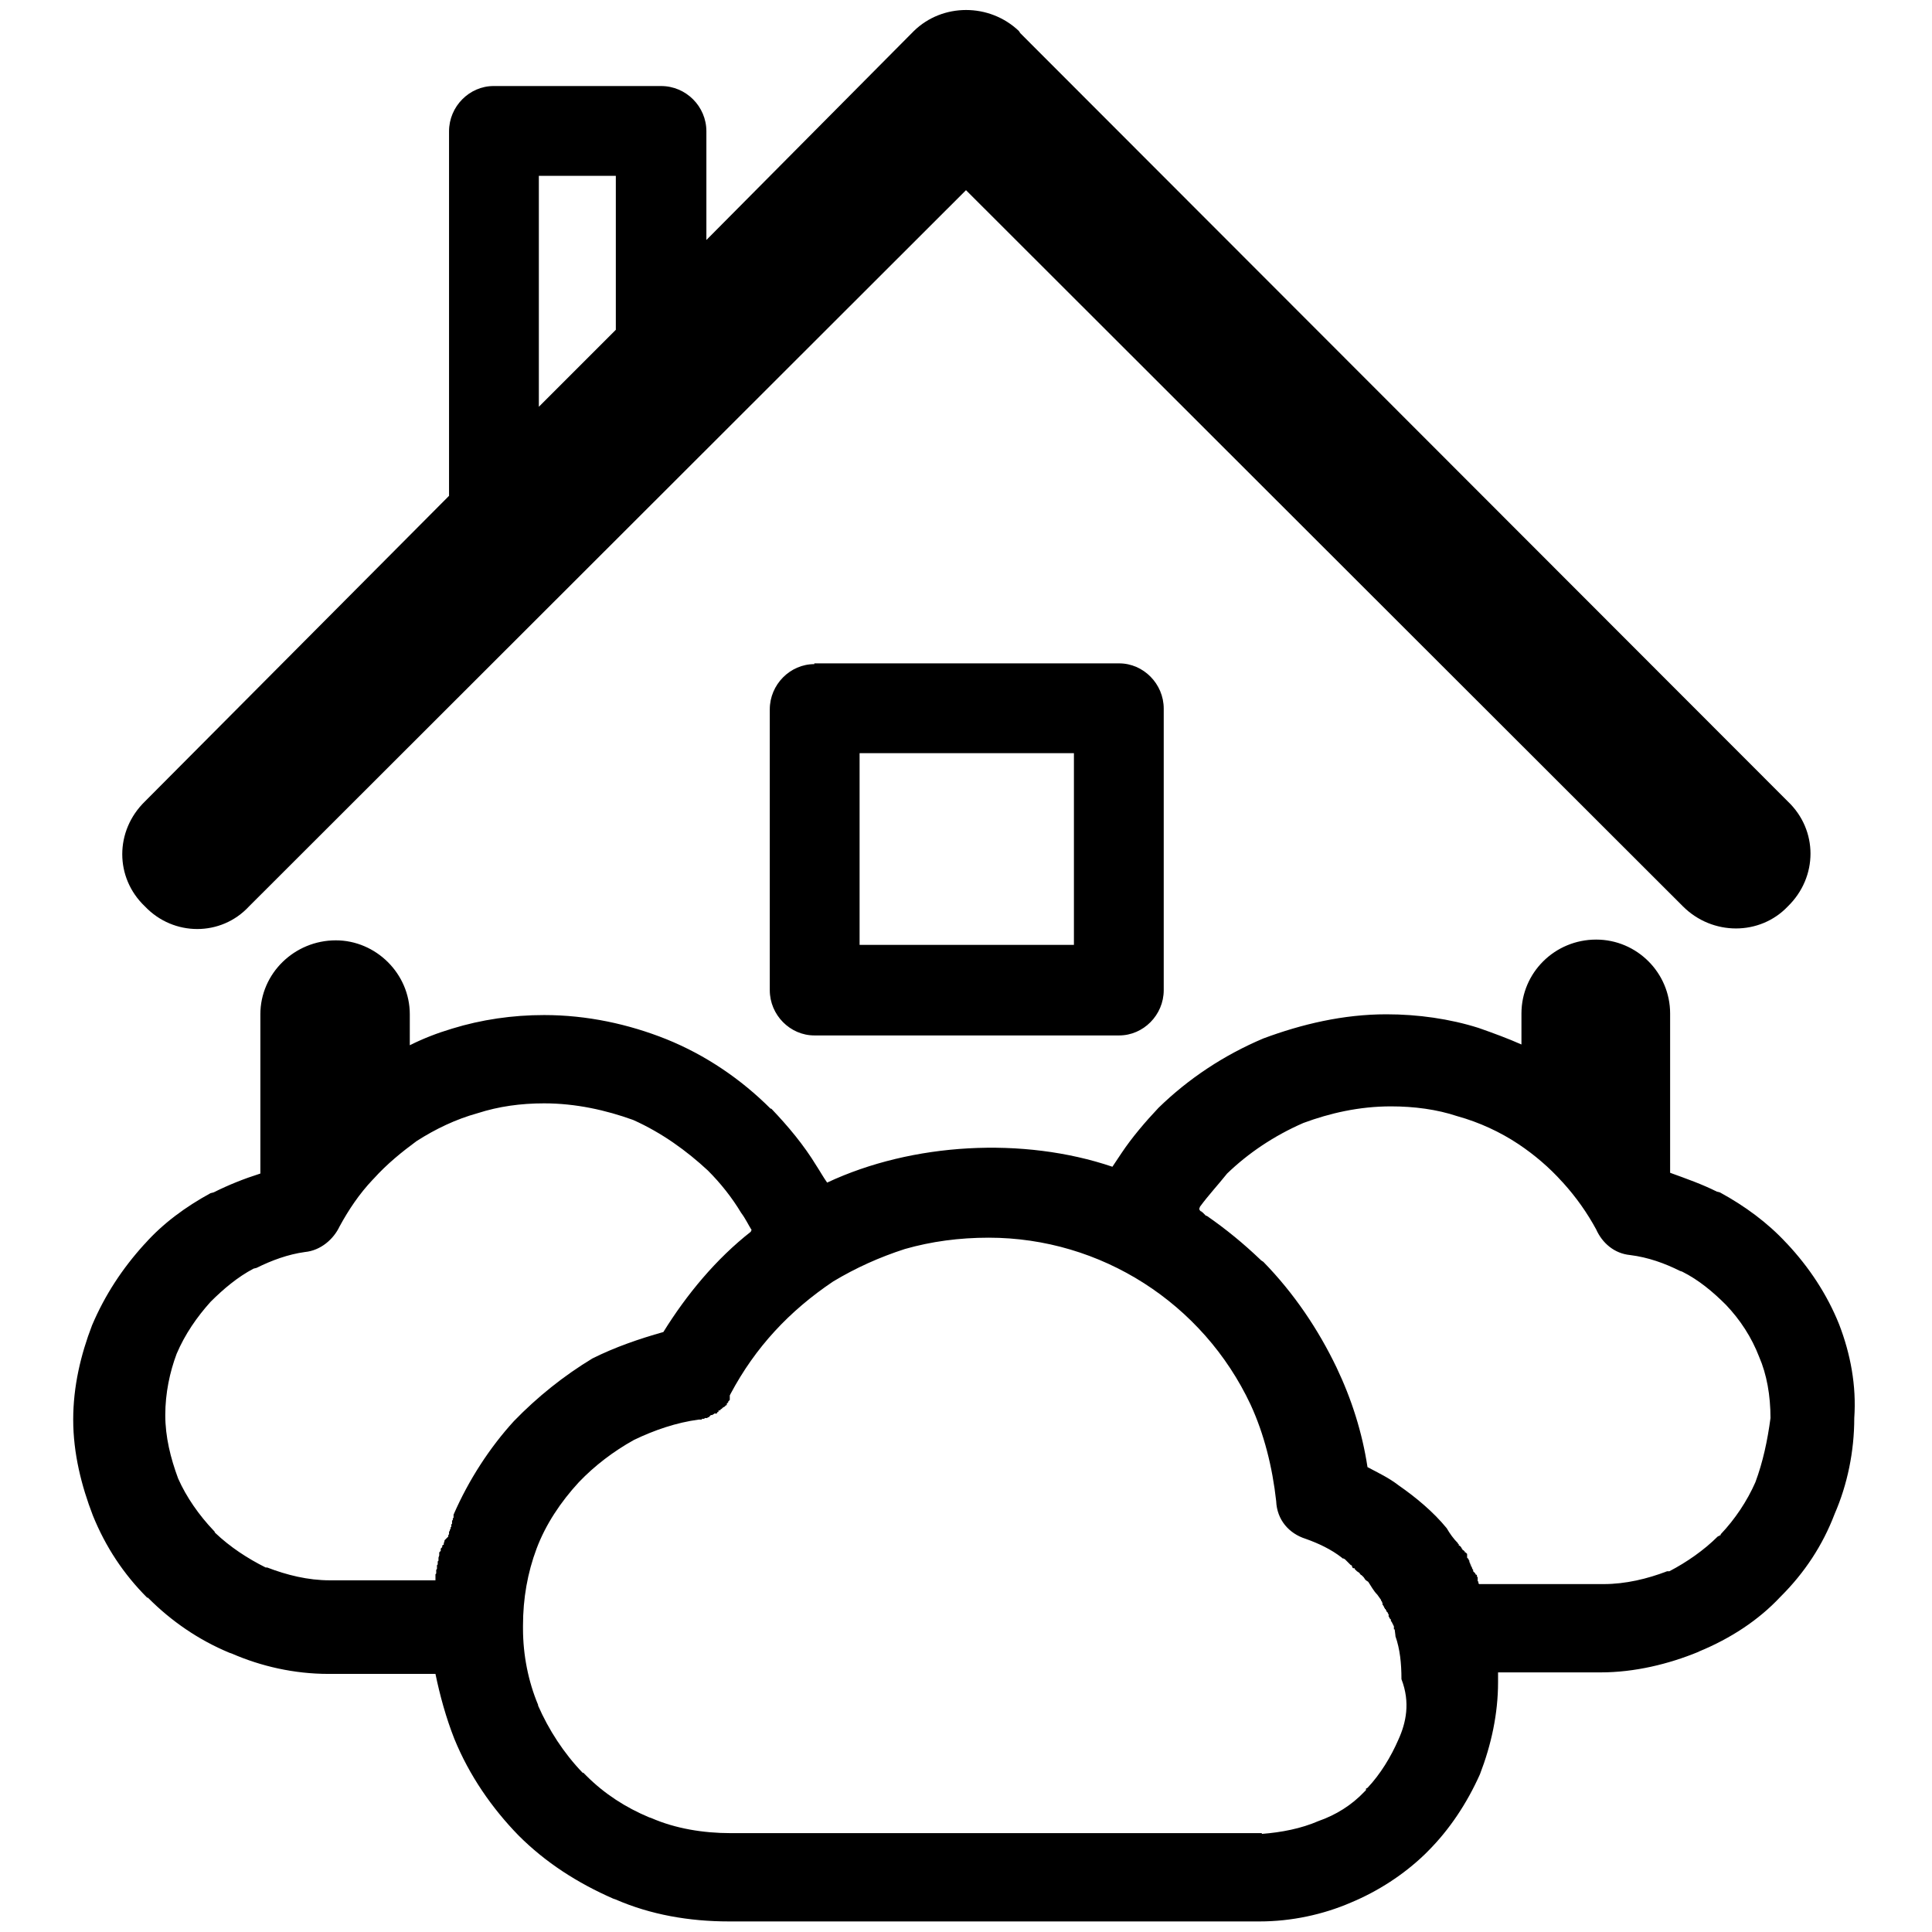
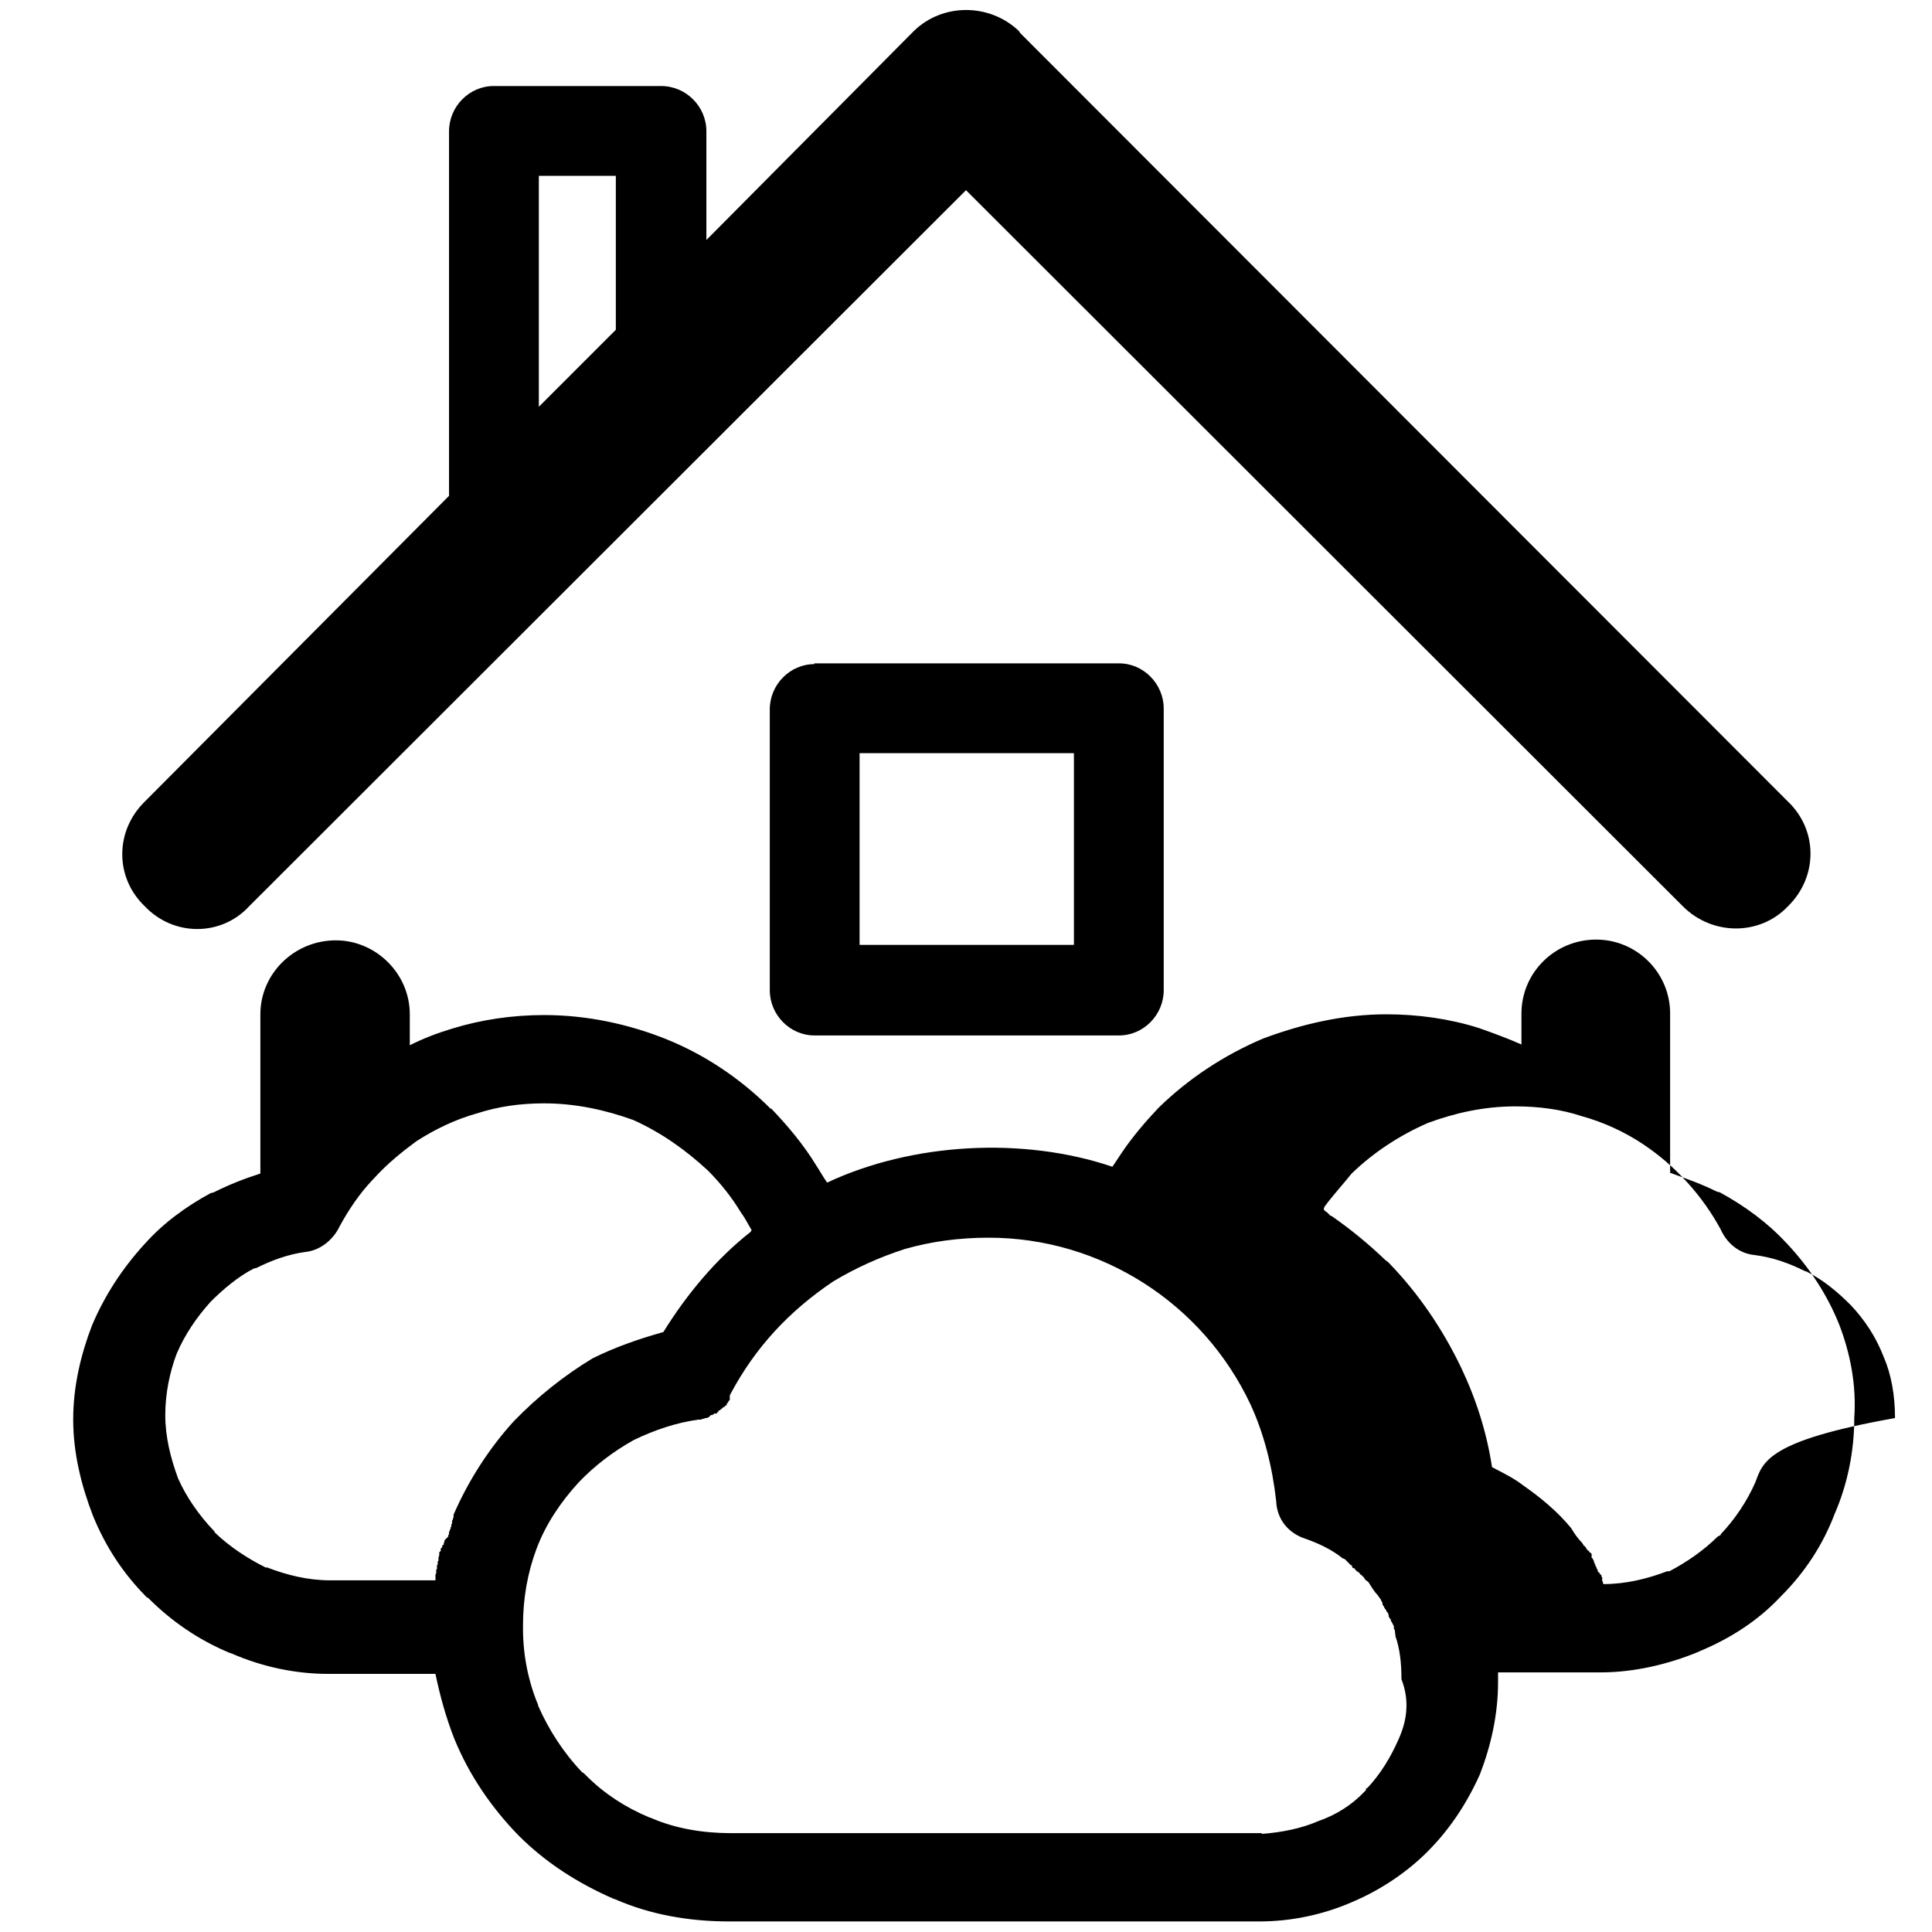
<svg xmlns="http://www.w3.org/2000/svg" version="1.1" x="0px" y="0px" viewBox="0 0 256 256" enable-background="new 0 0 256 256" xml:space="preserve">
  <g>
-     <path fill="#000000" d="M33,120.1l95-94.9l95,94.9c3.9,3.9,10.2,3.9,13.9,0c4-3.9,4-10.1,0-13.9L135.2,4.4L135,4.1 c-3.9-3.7-10.1-3.7-13.9,0L93.6,31.8V17.4c0-3.3-2.7-6-6-6H65.4c-3.2,0-5.9,2.7-5.9,6v48.3l-40.3,40.5c-4,3.9-4,10.1,0,13.9 C23,124.1,29.3,124.1,33,120.1L33,120.1z M71.4,23.3L71.4,23.3h10.2v20.4L71.4,53.9V23.3L71.4,23.3z M107.9,88L107.9,88 c-3.2,0-5.9,2.7-5.9,6v37.2c0,3.3,2.7,6,5.9,6h40.4c3.2,0,5.9-2.7,5.9-6V93.9c0-3.3-2.7-6-5.9-6H107.9L107.9,88z M142.3,125.2 L142.3,125.2h-28.4V99.8h28.4V125.2L142.3,125.2z M243.7,175.5L243.7,175.5c-1.6-4-4-7.6-6.9-10.7l-0.1-0.1 c-2.5-2.7-5.5-4.9-8.8-6.7l-0.4-0.1c-2-1-4-1.7-6.2-2.5v-21.1c0-5.4-4.4-9.8-9.8-9.8c-5.5,0-9.9,4.4-9.9,9.8v4.1 c-1.8-0.8-3.7-1.5-5.7-2.2c-3.8-1.2-8-1.8-12.2-1.8c-5.7,0-11.2,1.3-16.3,3.2c-5.2,2.2-9.9,5.3-13.9,9.2l0,0 c-1.7,1.8-3.5,3.9-4.9,6l-1.2,1.8c-11.8-4-26.5-3.2-37.8,2.1c-0.5-0.7-1-1.6-1.4-2.2l0,0c-1.7-2.8-3.8-5.3-6-7.6h-0.1 c-3.9-3.9-8.6-7.1-13.8-9.2c-5-2-10.5-3.2-16.2-3.2c-4.2,0-8.3,0.6-12.2,1.8c-2,0.6-3.8,1.3-5.6,2.2v-4.1c0-5.4-4.5-9.8-9.8-9.8 c-5.5,0-10,4.4-10,9.8v21.1c-2.2,0.7-4.2,1.5-6.2,2.5l-0.4,0.1c-3.3,1.8-6.3,4-8.7,6.7l-0.1,0.1c-2.9,3.2-5.2,6.7-6.9,10.7 c-1.5,3.9-2.5,8.1-2.5,12.5c0,4.5,1.1,8.8,2.6,12.7c1.7,4.2,4.1,7.8,7.2,10.9h0.1l0.1,0.1c3,3,6.6,5.5,10.7,7.2l0.3,0.1 c3.9,1.7,8.3,2.7,12.8,2.7h14.2c0.6,2.9,1.4,5.8,2.5,8.6c2,4.9,5,9.2,8.5,12.8c3.6,3.6,7.8,6.3,12.6,8.4l0.3,0.1 c4.6,2,9.7,2.9,15,2.9h70.3c4.2,0,8.4-0.9,12.1-2.5c3.6-1.5,7-3.7,9.8-6.4l0.4-0.4c2.9-2.9,5.2-6.4,6.9-10.2 c1.5-3.9,2.4-8,2.4-12.2v-1.3h13.6c4.5,0,9-1.1,12.9-2.7l0.2-0.1c4.1-1.7,7.8-4.1,10.7-7.2l0.1-0.1l0,0c3.1-3.1,5.5-6.7,7.1-10.9 c1.7-3.9,2.6-8.3,2.6-12.7C246,183.6,245.2,179.4,243.7,175.5L243.7,175.5z M68.1,188.3L68.1,188.3c-3.2,3.5-6,7.8-8,12.4v0.1v0.1 v0.1v0.1l-0.1,0.1v0.1l0,0v0.1l-0.1,0.1v0.1v0.1v0.1v0.1l-0.1,0.1v0.2v0.1l-0.1,0.1v0.1v0.1l0,0l-0.1,0.1l0,0v0.1v0.1h-0.1v0.1v0.1 v0.1v0.1l0,0l-0.1,0.1v0.1v0.1L59,204l-0.1,0.1v0.1l0,0l-0.1,0.3l0,0v0.1v0.1h-0.1l-0.1,0.1v0.1v0.1l-0.1,0.1l-0.1,0.1v0.2v0.1 l-0.1,0.1l0,0l-0.1,0.1v0.3v0.1l-0.1,0.3v0.1v0.1v0.1v0.1l-0.1,0.1v0.1v0.1v0.1l0,0v0.1l-0.1,0.1l0,0v0.3v0.1v0.1l-0.1,0.1l0,0v0.1 v0.1v0.2v0.1l-0.1,0.1v0.1v0.1v0.1v0.1v0.3v0.1H43.7c-2.9,0-5.7-0.7-8.3-1.7h-0.2c-2.4-1.2-4.7-2.7-6.7-4.6l-0.1-0.2l-0.1-0.1 c-1.9-2-3.6-4.4-4.7-6.9c-1-2.7-1.7-5.5-1.7-8.4c0-2.9,0.6-5.7,1.5-8.1c1.1-2.6,2.7-4.9,4.5-6.9c1.7-1.7,3.6-3.3,5.7-4.4l0.4-0.1 c2-1,4.2-1.8,6.4-2.1c2.1-0.2,3.8-1.7,4.6-3.4c1.2-2.2,2.6-4.3,4.4-6.2l0.1-0.1l0,0c1.8-2,3.8-3.6,5.7-5c2.5-1.6,5.2-2.9,8.1-3.7 c2.8-0.9,5.7-1.3,8.8-1.3c4.2,0,8.2,0.9,11.8,2.2c3.8,1.7,7.1,4.1,9.9,6.7c1.7,1.7,3.2,3.6,4.4,5.6c0.6,0.8,0.9,1.5,1.4,2.3 l-0.1,0.1v0.1c-4.6,3.6-8.5,8.3-11.6,13.3c-3.2,0.9-6.4,2-9.4,3.5C74.7,182.3,71.2,185.1,68.1,188.3L68.1,188.3z M185.3,230.5 L185.3,230.5c-1,2.3-2.4,4.6-4.1,6.4L181,237v0.1v0.1l-0.1,0.1l-0.1,0.1c-1.7,1.8-3.8,3.1-6.1,3.9c-2.3,1-4.9,1.5-7.5,1.7v-0.1 H96.8c-3.6,0-7.3-0.6-10.5-2l-0.3-0.1c-3.1-1.3-5.9-3.1-8.3-5.5l-0.4-0.4h-0.1c-2.5-2.6-4.5-5.7-5.9-8.9v-0.1 c-1.3-3.1-2-6.6-2-10.1v-0.4c0-3.6,0.6-7,1.8-10.2c1.2-3.2,3.2-6.2,5.6-8.8c2.1-2.2,4.6-4.1,7.3-5.6c2.7-1.3,5.6-2.3,8.6-2.7h0.2 l0,0H93V188l0,0h0.1l0,0l0,0h0.1l0,0l0,0h0.1l0,0l0,0l0.1-0.1l0,0l0,0h0.1h0.2l0,0l0.1-0.1h0.1l0.3-0.3h0.2l0,0l0.1-0.1l0,0l0,0 h0.1v-0.1H95l0,0v-0.1l0.1-0.1h0.1V187l0,0v-0.1h0.1l0,0l0.2-0.1v-0.1l0,0h0.1l0.1-0.1l0.1-0.1l0.2-0.1l0,0l0.1-0.1l0,0l0,0 l0.1-0.1l0,0l0,0h0.1v-0.1v-0.1l0,0l0.1-0.1l0,0l0.1-0.1l0,0v-0.1l0,0l0.1-0.1l0,0l0,0l0.1-0.1V185v-0.1l0.1-0.2 c3.3-6.2,7.8-11,13.6-14.9c3-1.8,6.1-3.2,9.5-4.3c3.5-1,7.2-1.5,11.1-1.5c14.9,0,28.4,8.7,34.7,22.1l0,0c1.8,3.9,2.9,8.3,3.4,12.8 c0.1,2.5,1.7,4.3,3.9,5c1.7,0.6,3.4,1.4,4.8,2.5l0.1,0.1h0.1l0.2,0.1l0.1,0.1l0.1,0.1l0.1,0.1l0.1,0.1l0.1,0.1l0.1,0.1l0.1,0.1 l0.1,0.1l0,0h0.1l0.1,0.3l0,0l0.1,0.1h0.2v0.1l0.1,0.1l0.1,0.1l0.1,0.1l0,0l0.3,0.2l0.1,0.1v0.1h0.1v0.1h0.1l0.1,0.1l0.1,0.1 l0.1,0.1l0.2,0.3l0.1,0.1l0.3,0.2l0,0c0.4,0.6,0.7,1.2,1.2,1.7l0,0l0.5,0.7v0.1l0.1,0.1l0,0l0.1,0.3l0,0v0.1l0,0l0,0v0.1h0.1l0,0 v0.1l0.1,0.1v0.1l0.1,0.1v0.1h0.1v0.1l0.1,0.1v0.1l0.1,0.1l0.1,0.1v0.1l0.1,0.1v0.3l0,0l0.1,0.1v0.1l0.1,0.1l0.1,0.1v0.2l0.1,0.1 l0.3,0.6v0.4h0.1l0.1,0.8v0.1c0.6,1.7,0.8,3.6,0.8,5.7C186.9,225.6,186.3,228.3,185.3,230.5L185.3,230.5z M232.6,196.4L232.6,196.4 c-1.1,2.5-2.7,4.9-4.6,6.9v0.1l-0.4,0.2c-1.8,1.8-4.1,3.4-6.4,4.6h-0.3c-2.6,1-5.5,1.7-8.4,1.7h-16.5l-0.1-0.1v-0.1v-0.1l-0.1-0.1 v-0.1V209l-0.1-0.1v-0.1v-0.1l-0.2-0.1v-0.1l-0.1-0.1l-0.1-0.1l-0.1-0.1V208l-0.1-0.1l-0.1-0.3l0,0l-0.1-0.1v-0.1v-0.1h-0.1v-0.1 v-0.1l-0.1-0.1v-0.1v-0.1l0,0l-0.1-0.1v-0.1l-0.1-0.1l0,0l0,0l-0.1-0.1V206v-0.1l-0.1-0.1l0,0l-0.1-0.1h-0.1v-0.1l-0.1-0.1 l-0.1-0.1l0,0h-0.1v-0.1l-0.1-0.1l-0.1-0.2l-0.1-0.1l-0.1-0.1h-0.1v-0.1v-0.1h-0.1v-0.1c-0.6-0.6-1.1-1.3-1.5-2l0,0 c-1.8-2.2-4.1-4.1-6.4-5.7c-1.3-1-2.6-1.6-4.1-2.4c-0.7-4.6-2.1-9-4.1-13.2v0.1v-0.1c-2.4-5-5.6-9.8-9.7-14l-0.3-0.2l-0.1-0.1 c-2.2-2.1-4.5-4-7.1-5.8h-0.1l-0.1-0.1l-0.3-0.3l0,0l-0.1-0.1h-0.1v-0.1h-0.1l-0.1-0.1l-0.1-0.2l0.1-0.3c1.1-1.5,2.4-2.9,3.6-4.4 l0,0l0,0c2.8-2.7,6.2-5,10.1-6.7c3.5-1.3,7.4-2.2,11.6-2.2c3.1,0,6.1,0.4,8.8,1.3c2.9,0.8,5.7,2.1,8.1,3.7c2.1,1.4,4.1,3.1,5.8,5 l0,0l0.1,0.1c1.8,2,3.2,4,4.4,6.2c0.8,1.8,2.4,3.2,4.5,3.4c2.4,0.3,4.6,1.1,6.6,2.1l0.3,0.1c2.2,1.1,4.1,2.7,5.8,4.4 c1.9,2,3.4,4.3,4.4,6.9c1,2.3,1.5,5.1,1.5,8.1C234.2,190.9,233.6,193.7,232.6,196.4L232.6,196.4z" />
+     <path fill="#000000" d="M33,120.1l95-94.9l95,94.9c3.9,3.9,10.2,3.9,13.9,0c4-3.9,4-10.1,0-13.9L135.2,4.4L135,4.1 c-3.9-3.7-10.1-3.7-13.9,0L93.6,31.8V17.4c0-3.3-2.7-6-6-6H65.4c-3.2,0-5.9,2.7-5.9,6v48.3l-40.3,40.5c-4,3.9-4,10.1,0,13.9 C23,124.1,29.3,124.1,33,120.1L33,120.1z M71.4,23.3L71.4,23.3h10.2v20.4L71.4,53.9V23.3L71.4,23.3z M107.9,88L107.9,88 c-3.2,0-5.9,2.7-5.9,6v37.2c0,3.3,2.7,6,5.9,6h40.4c3.2,0,5.9-2.7,5.9-6V93.9c0-3.3-2.7-6-5.9-6H107.9L107.9,88z M142.3,125.2 L142.3,125.2h-28.4V99.8h28.4V125.2L142.3,125.2z M243.7,175.5L243.7,175.5c-1.6-4-4-7.6-6.9-10.7l-0.1-0.1 c-2.5-2.7-5.5-4.9-8.8-6.7l-0.4-0.1c-2-1-4-1.7-6.2-2.5v-21.1c0-5.4-4.4-9.8-9.8-9.8c-5.5,0-9.9,4.4-9.9,9.8v4.1 c-1.8-0.8-3.7-1.5-5.7-2.2c-3.8-1.2-8-1.8-12.2-1.8c-5.7,0-11.2,1.3-16.3,3.2c-5.2,2.2-9.9,5.3-13.9,9.2l0,0 c-1.7,1.8-3.5,3.9-4.9,6l-1.2,1.8c-11.8-4-26.5-3.2-37.8,2.1c-0.5-0.7-1-1.6-1.4-2.2l0,0c-1.7-2.8-3.8-5.3-6-7.6h-0.1 c-3.9-3.9-8.6-7.1-13.8-9.2c-5-2-10.5-3.2-16.2-3.2c-4.2,0-8.3,0.6-12.2,1.8c-2,0.6-3.8,1.3-5.6,2.2v-4.1c0-5.4-4.5-9.8-9.8-9.8 c-5.5,0-10,4.4-10,9.8v21.1c-2.2,0.7-4.2,1.5-6.2,2.5l-0.4,0.1c-3.3,1.8-6.3,4-8.7,6.7l-0.1,0.1c-2.9,3.2-5.2,6.7-6.9,10.7 c-1.5,3.9-2.5,8.1-2.5,12.5c0,4.5,1.1,8.8,2.6,12.7c1.7,4.2,4.1,7.8,7.2,10.9h0.1l0.1,0.1c3,3,6.6,5.5,10.7,7.2l0.3,0.1 c3.9,1.7,8.3,2.7,12.8,2.7h14.2c0.6,2.9,1.4,5.8,2.5,8.6c2,4.9,5,9.2,8.5,12.8c3.6,3.6,7.8,6.3,12.6,8.4l0.3,0.1 c4.6,2,9.7,2.9,15,2.9h70.3c4.2,0,8.4-0.9,12.1-2.5c3.6-1.5,7-3.7,9.8-6.4l0.4-0.4c2.9-2.9,5.2-6.4,6.9-10.2 c1.5-3.9,2.4-8,2.4-12.2v-1.3h13.6c4.5,0,9-1.1,12.9-2.7l0.2-0.1c4.1-1.7,7.8-4.1,10.7-7.2l0.1-0.1l0,0c3.1-3.1,5.5-6.7,7.1-10.9 c1.7-3.9,2.6-8.3,2.6-12.7C246,183.6,245.2,179.4,243.7,175.5L243.7,175.5z M68.1,188.3L68.1,188.3c-3.2,3.5-6,7.8-8,12.4v0.1v0.1 v0.1v0.1l-0.1,0.1v0.1l0,0v0.1l-0.1,0.1v0.1v0.1v0.1v0.1l-0.1,0.1v0.2v0.1l-0.1,0.1v0.1v0.1l0,0l-0.1,0.1l0,0v0.1v0.1h-0.1v0.1v0.1 v0.1v0.1l0,0l-0.1,0.1v0.1v0.1L59,204l-0.1,0.1v0.1l0,0l-0.1,0.3l0,0v0.1v0.1h-0.1l-0.1,0.1v0.1v0.1l-0.1,0.1l-0.1,0.1v0.2v0.1 l-0.1,0.1l0,0l-0.1,0.1v0.3v0.1l-0.1,0.3v0.1v0.1v0.1v0.1l-0.1,0.1v0.1v0.1v0.1l0,0v0.1l-0.1,0.1l0,0v0.3v0.1v0.1l-0.1,0.1l0,0v0.1 v0.1v0.2v0.1l-0.1,0.1v0.1v0.1v0.1v0.1v0.3v0.1H43.7c-2.9,0-5.7-0.7-8.3-1.7h-0.2c-2.4-1.2-4.7-2.7-6.7-4.6l-0.1-0.2l-0.1-0.1 c-1.9-2-3.6-4.4-4.7-6.9c-1-2.7-1.7-5.5-1.7-8.4c0-2.9,0.6-5.7,1.5-8.1c1.1-2.6,2.7-4.9,4.5-6.9c1.7-1.7,3.6-3.3,5.7-4.4l0.4-0.1 c2-1,4.2-1.8,6.4-2.1c2.1-0.2,3.8-1.7,4.6-3.4c1.2-2.2,2.6-4.3,4.4-6.2l0.1-0.1l0,0c1.8-2,3.8-3.6,5.7-5c2.5-1.6,5.2-2.9,8.1-3.7 c2.8-0.9,5.7-1.3,8.8-1.3c4.2,0,8.2,0.9,11.8,2.2c3.8,1.7,7.1,4.1,9.9,6.7c1.7,1.7,3.2,3.6,4.4,5.6c0.6,0.8,0.9,1.5,1.4,2.3 l-0.1,0.1v0.1c-4.6,3.6-8.5,8.3-11.6,13.3c-3.2,0.9-6.4,2-9.4,3.5C74.7,182.3,71.2,185.1,68.1,188.3L68.1,188.3z M185.3,230.5 L185.3,230.5c-1,2.3-2.4,4.6-4.1,6.4L181,237v0.1v0.1l-0.1,0.1l-0.1,0.1c-1.7,1.8-3.8,3.1-6.1,3.9c-2.3,1-4.9,1.5-7.5,1.7v-0.1 H96.8c-3.6,0-7.3-0.6-10.5-2l-0.3-0.1c-3.1-1.3-5.9-3.1-8.3-5.5l-0.4-0.4h-0.1c-2.5-2.6-4.5-5.7-5.9-8.9v-0.1 c-1.3-3.1-2-6.6-2-10.1v-0.4c0-3.6,0.6-7,1.8-10.2c1.2-3.2,3.2-6.2,5.6-8.8c2.1-2.2,4.6-4.1,7.3-5.6c2.7-1.3,5.6-2.3,8.6-2.7h0.2 l0,0H93V188l0,0h0.1l0,0l0,0h0.1l0,0l0,0h0.1l0,0l0,0l0.1-0.1l0,0l0,0h0.1h0.2l0,0l0.1-0.1h0.1l0.3-0.3h0.2l0,0l0.1-0.1l0,0l0,0 h0.1v-0.1H95l0,0v-0.1l0.1-0.1h0.1V187l0,0v-0.1h0.1l0,0l0.2-0.1v-0.1l0,0h0.1l0.1-0.1l0.1-0.1l0.2-0.1l0,0l0.1-0.1l0,0l0,0 l0.1-0.1l0,0l0,0h0.1v-0.1v-0.1l0,0l0.1-0.1l0,0l0.1-0.1l0,0v-0.1l0,0l0.1-0.1l0,0l0,0l0.1-0.1V185v-0.1l0.1-0.2 c3.3-6.2,7.8-11,13.6-14.9c3-1.8,6.1-3.2,9.5-4.3c3.5-1,7.2-1.5,11.1-1.5c14.9,0,28.4,8.7,34.7,22.1l0,0c1.8,3.9,2.9,8.3,3.4,12.8 c0.1,2.5,1.7,4.3,3.9,5c1.7,0.6,3.4,1.4,4.8,2.5l0.1,0.1h0.1l0.2,0.1l0.1,0.1l0.1,0.1l0.1,0.1l0.1,0.1l0.1,0.1l0.1,0.1l0.1,0.1 l0.1,0.1l0,0h0.1l0.1,0.3l0,0l0.1,0.1h0.2v0.1l0.1,0.1l0.1,0.1l0.1,0.1l0,0l0.3,0.2l0.1,0.1v0.1h0.1v0.1h0.1l0.1,0.1l0.1,0.1 l0.1,0.1l0.2,0.3l0.1,0.1l0.3,0.2l0,0c0.4,0.6,0.7,1.2,1.2,1.7l0,0l0.5,0.7v0.1l0.1,0.1l0,0l0.1,0.3l0,0v0.1l0,0l0,0v0.1h0.1l0,0 v0.1l0.1,0.1v0.1l0.1,0.1v0.1h0.1v0.1l0.1,0.1v0.1l0.1,0.1l0.1,0.1v0.1l0.1,0.1v0.3l0,0l0.1,0.1v0.1l0.1,0.1l0.1,0.1v0.2l0.1,0.1 l0.3,0.6v0.4h0.1l0.1,0.8v0.1c0.6,1.7,0.8,3.6,0.8,5.7C186.9,225.6,186.3,228.3,185.3,230.5L185.3,230.5z M232.6,196.4L232.6,196.4 c-1.1,2.5-2.7,4.9-4.6,6.9v0.1l-0.4,0.2c-1.8,1.8-4.1,3.4-6.4,4.6h-0.3c-2.6,1-5.5,1.7-8.4,1.7l-0.1-0.1v-0.1v-0.1l-0.1-0.1 v-0.1V209l-0.1-0.1v-0.1v-0.1l-0.2-0.1v-0.1l-0.1-0.1l-0.1-0.1l-0.1-0.1V208l-0.1-0.1l-0.1-0.3l0,0l-0.1-0.1v-0.1v-0.1h-0.1v-0.1 v-0.1l-0.1-0.1v-0.1v-0.1l0,0l-0.1-0.1v-0.1l-0.1-0.1l0,0l0,0l-0.1-0.1V206v-0.1l-0.1-0.1l0,0l-0.1-0.1h-0.1v-0.1l-0.1-0.1 l-0.1-0.1l0,0h-0.1v-0.1l-0.1-0.1l-0.1-0.2l-0.1-0.1l-0.1-0.1h-0.1v-0.1v-0.1h-0.1v-0.1c-0.6-0.6-1.1-1.3-1.5-2l0,0 c-1.8-2.2-4.1-4.1-6.4-5.7c-1.3-1-2.6-1.6-4.1-2.4c-0.7-4.6-2.1-9-4.1-13.2v0.1v-0.1c-2.4-5-5.6-9.8-9.7-14l-0.3-0.2l-0.1-0.1 c-2.2-2.1-4.5-4-7.1-5.8h-0.1l-0.1-0.1l-0.3-0.3l0,0l-0.1-0.1h-0.1v-0.1h-0.1l-0.1-0.1l-0.1-0.2l0.1-0.3c1.1-1.5,2.4-2.9,3.6-4.4 l0,0l0,0c2.8-2.7,6.2-5,10.1-6.7c3.5-1.3,7.4-2.2,11.6-2.2c3.1,0,6.1,0.4,8.8,1.3c2.9,0.8,5.7,2.1,8.1,3.7c2.1,1.4,4.1,3.1,5.8,5 l0,0l0.1,0.1c1.8,2,3.2,4,4.4,6.2c0.8,1.8,2.4,3.2,4.5,3.4c2.4,0.3,4.6,1.1,6.6,2.1l0.3,0.1c2.2,1.1,4.1,2.7,5.8,4.4 c1.9,2,3.4,4.3,4.4,6.9c1,2.3,1.5,5.1,1.5,8.1C234.2,190.9,233.6,193.7,232.6,196.4L232.6,196.4z" />
  </g>
</svg>